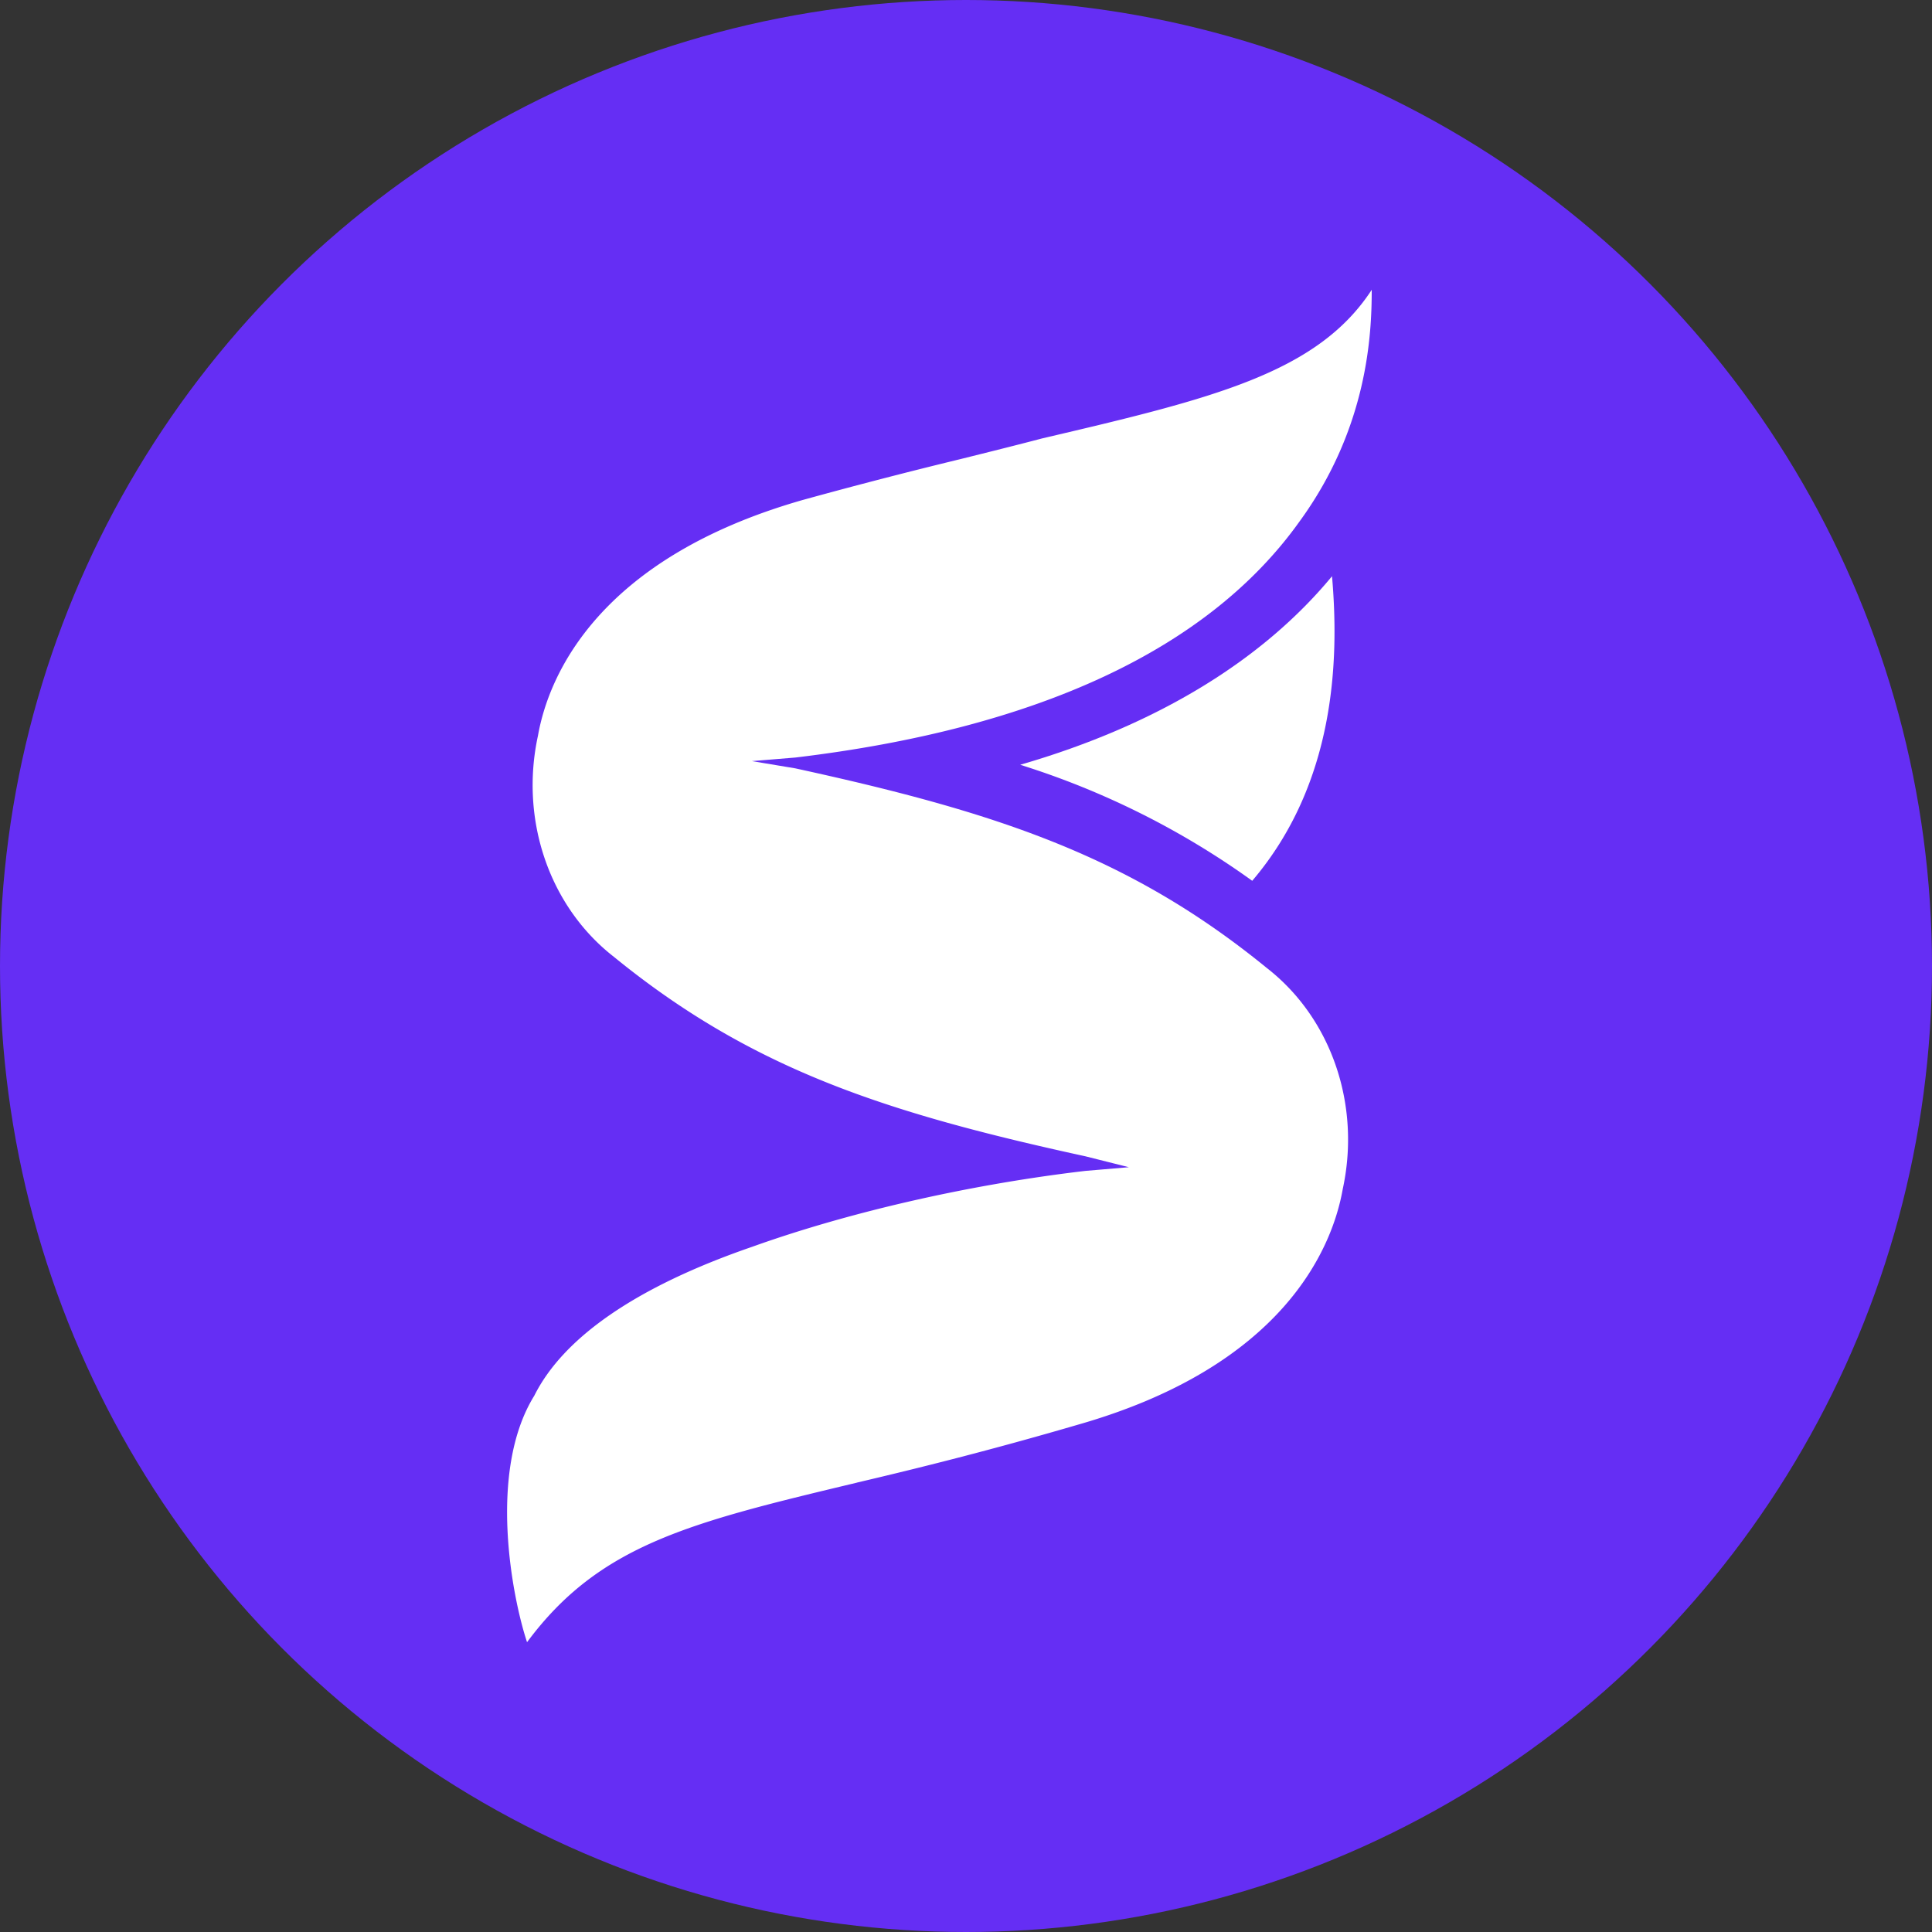
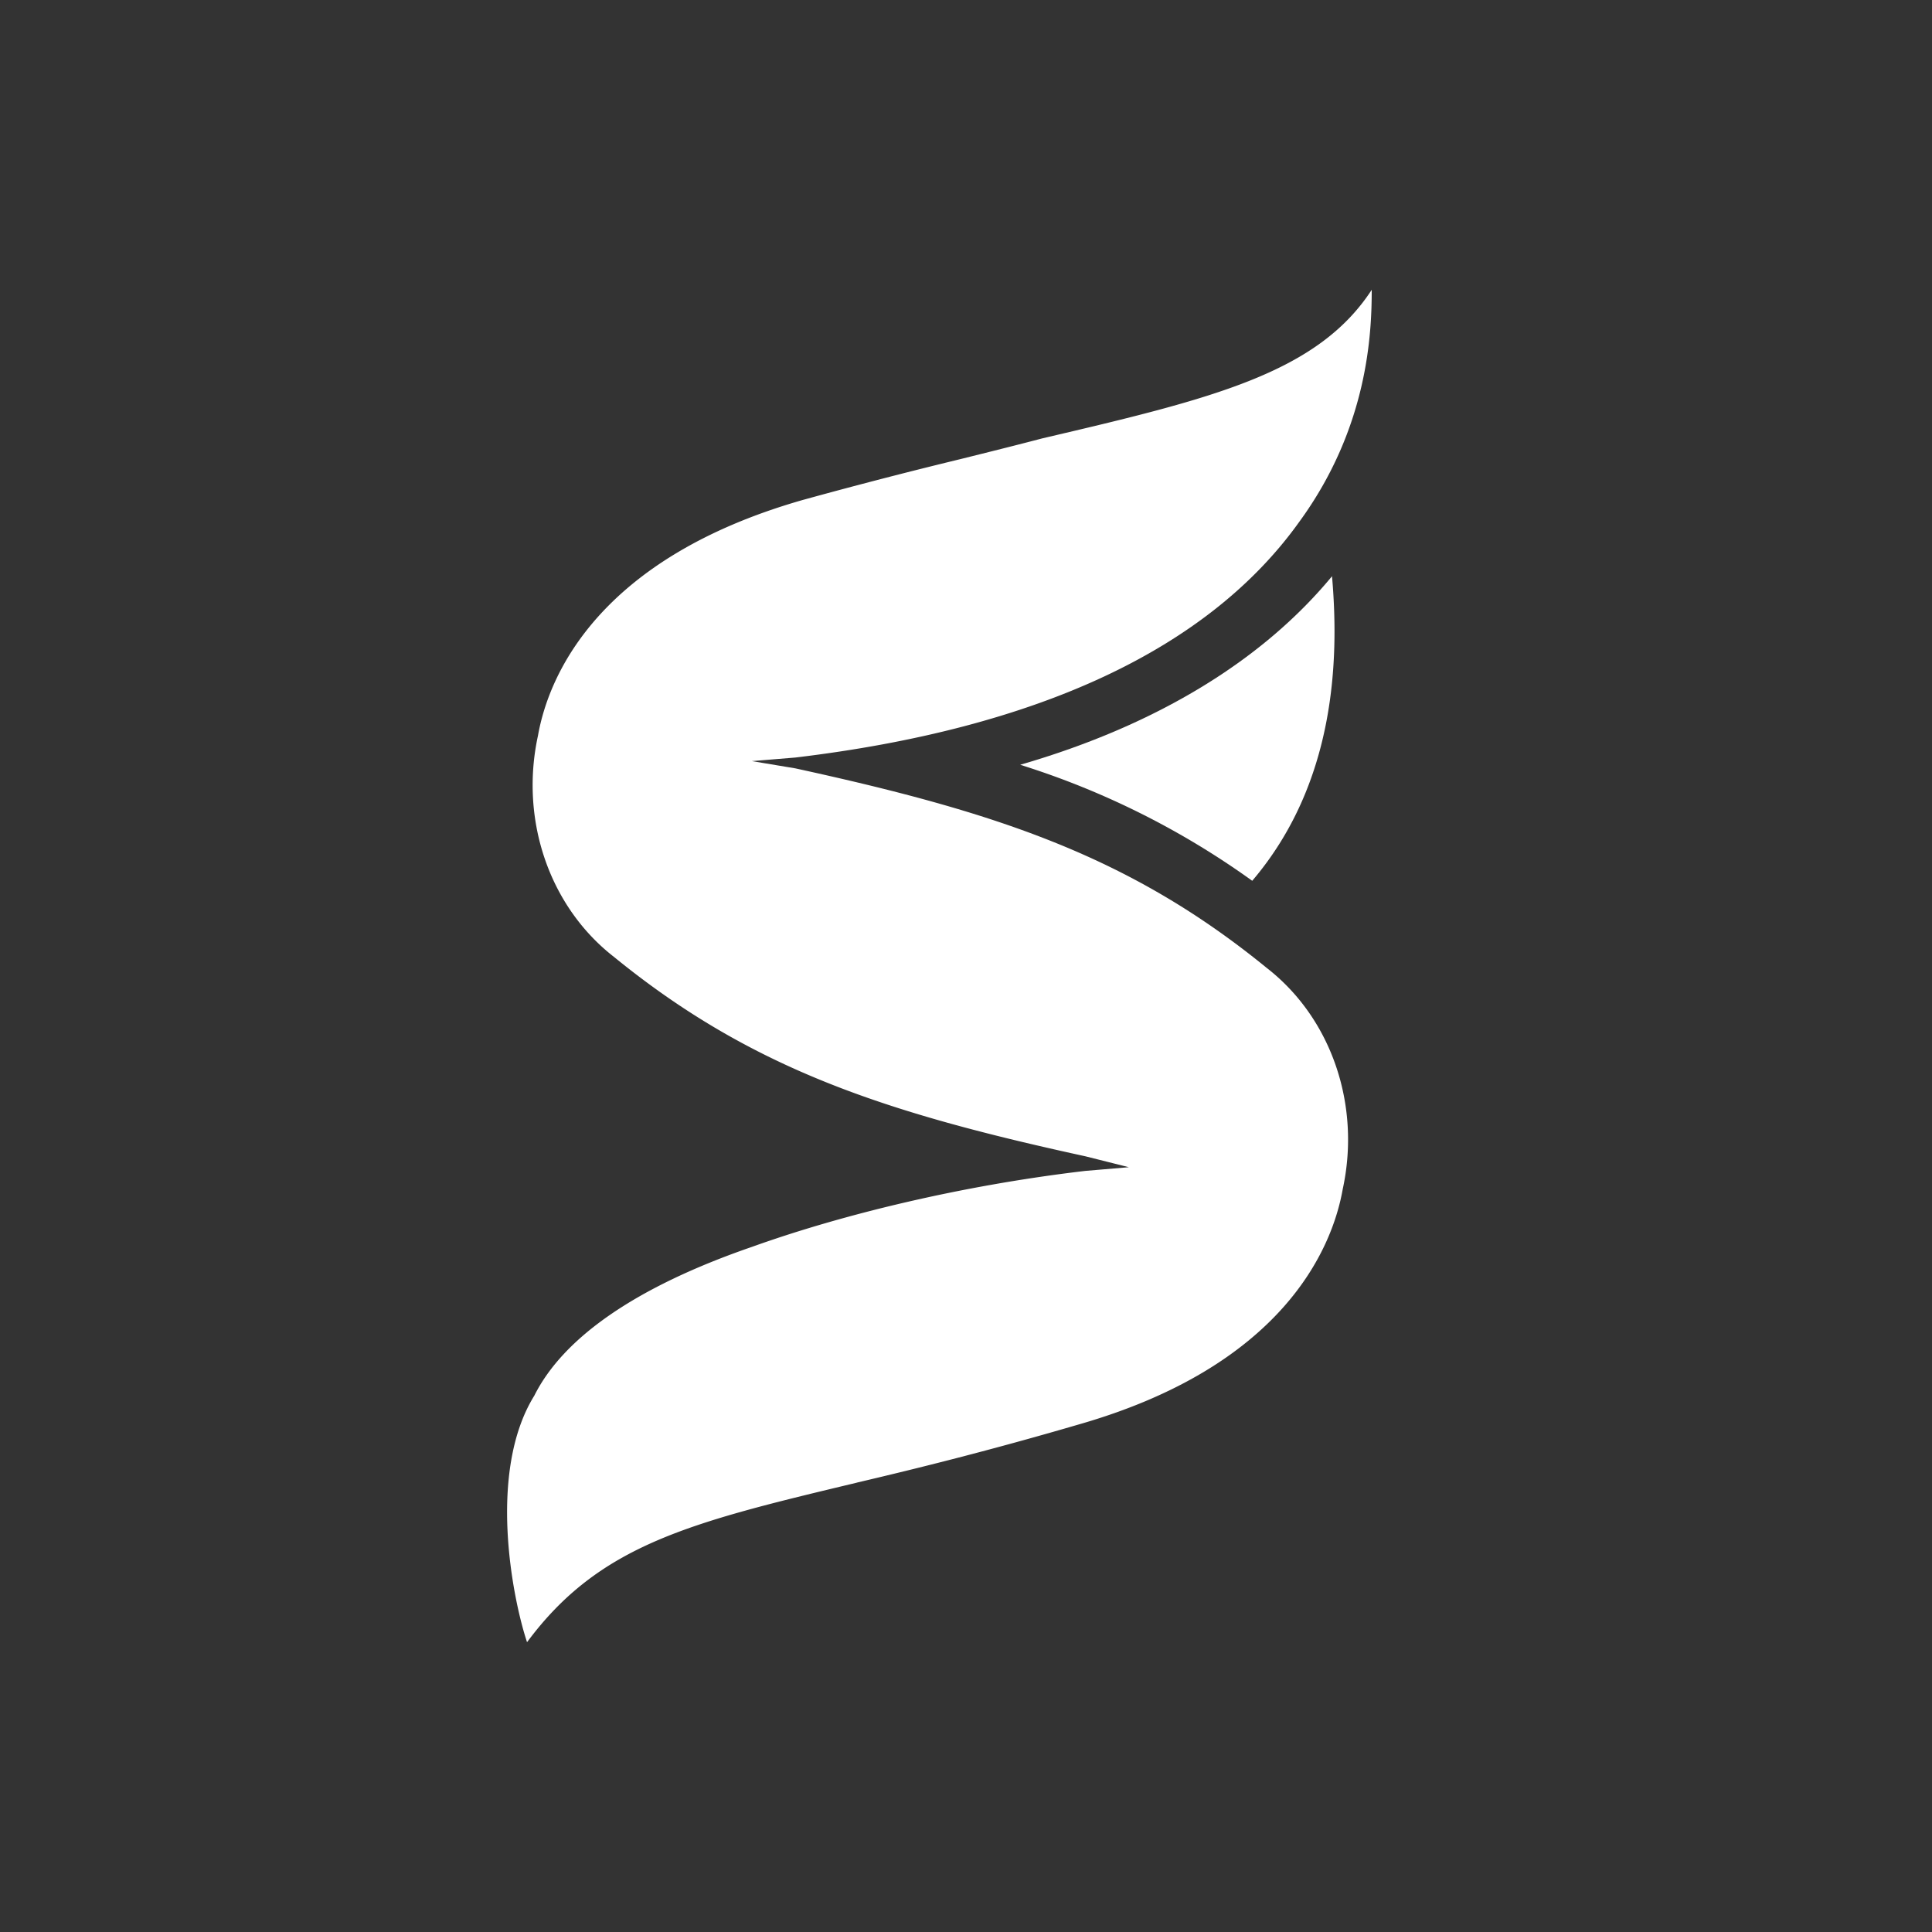
<svg xmlns="http://www.w3.org/2000/svg" width="20" height="20" fill="none">
  <rect width="100%" height="100%" fill="#333333" stroke="none" />
-   <circle cx="10" cy="10" r="10" fill="#652EF4" />
  <path d="M8.872 15.348c-1.727.413-2.665.639-3.416 1.652-.15-.45-.413-1.764.075-2.552.3-.6 1.051-1.126 2.252-1.54.939-.337 2.177-.637 3.453-.787l.45-.038-.45-.113c-2.064-.45-3.453-.9-4.88-2.064-.675-.525-.975-1.426-.787-2.29.112-.637.638-1.839 2.74-2.44a53.71 53.71 0 011.632-.423c.297-.074.579-.144.845-.214C12.55 4.126 13.638 3.863 14.2 3c0 .45-.037 1.426-.75 2.402-.939 1.314-2.703 2.14-5.217 2.44l-.45.037.45.075c2.064.45 3.453.901 4.879 2.065.676.525.976 1.426.788 2.29-.112.637-.638 1.839-2.74 2.439-.9.263-1.651.45-2.29.6z" fill="#fff" />
-   <path d="M12.963 9.118a8.415 8.415 0 00-2.402-1.201c1.426-.413 2.515-1.089 3.228-1.952.075.863.037 2.14-.826 3.153z" fill="#fff" />
+   <path d="M12.963 9.118a8.415 8.415 0 00-2.402-1.201c1.426-.413 2.515-1.089 3.228-1.952.075.863.037 2.14-.826 3.153" fill="#fff" />
</svg>